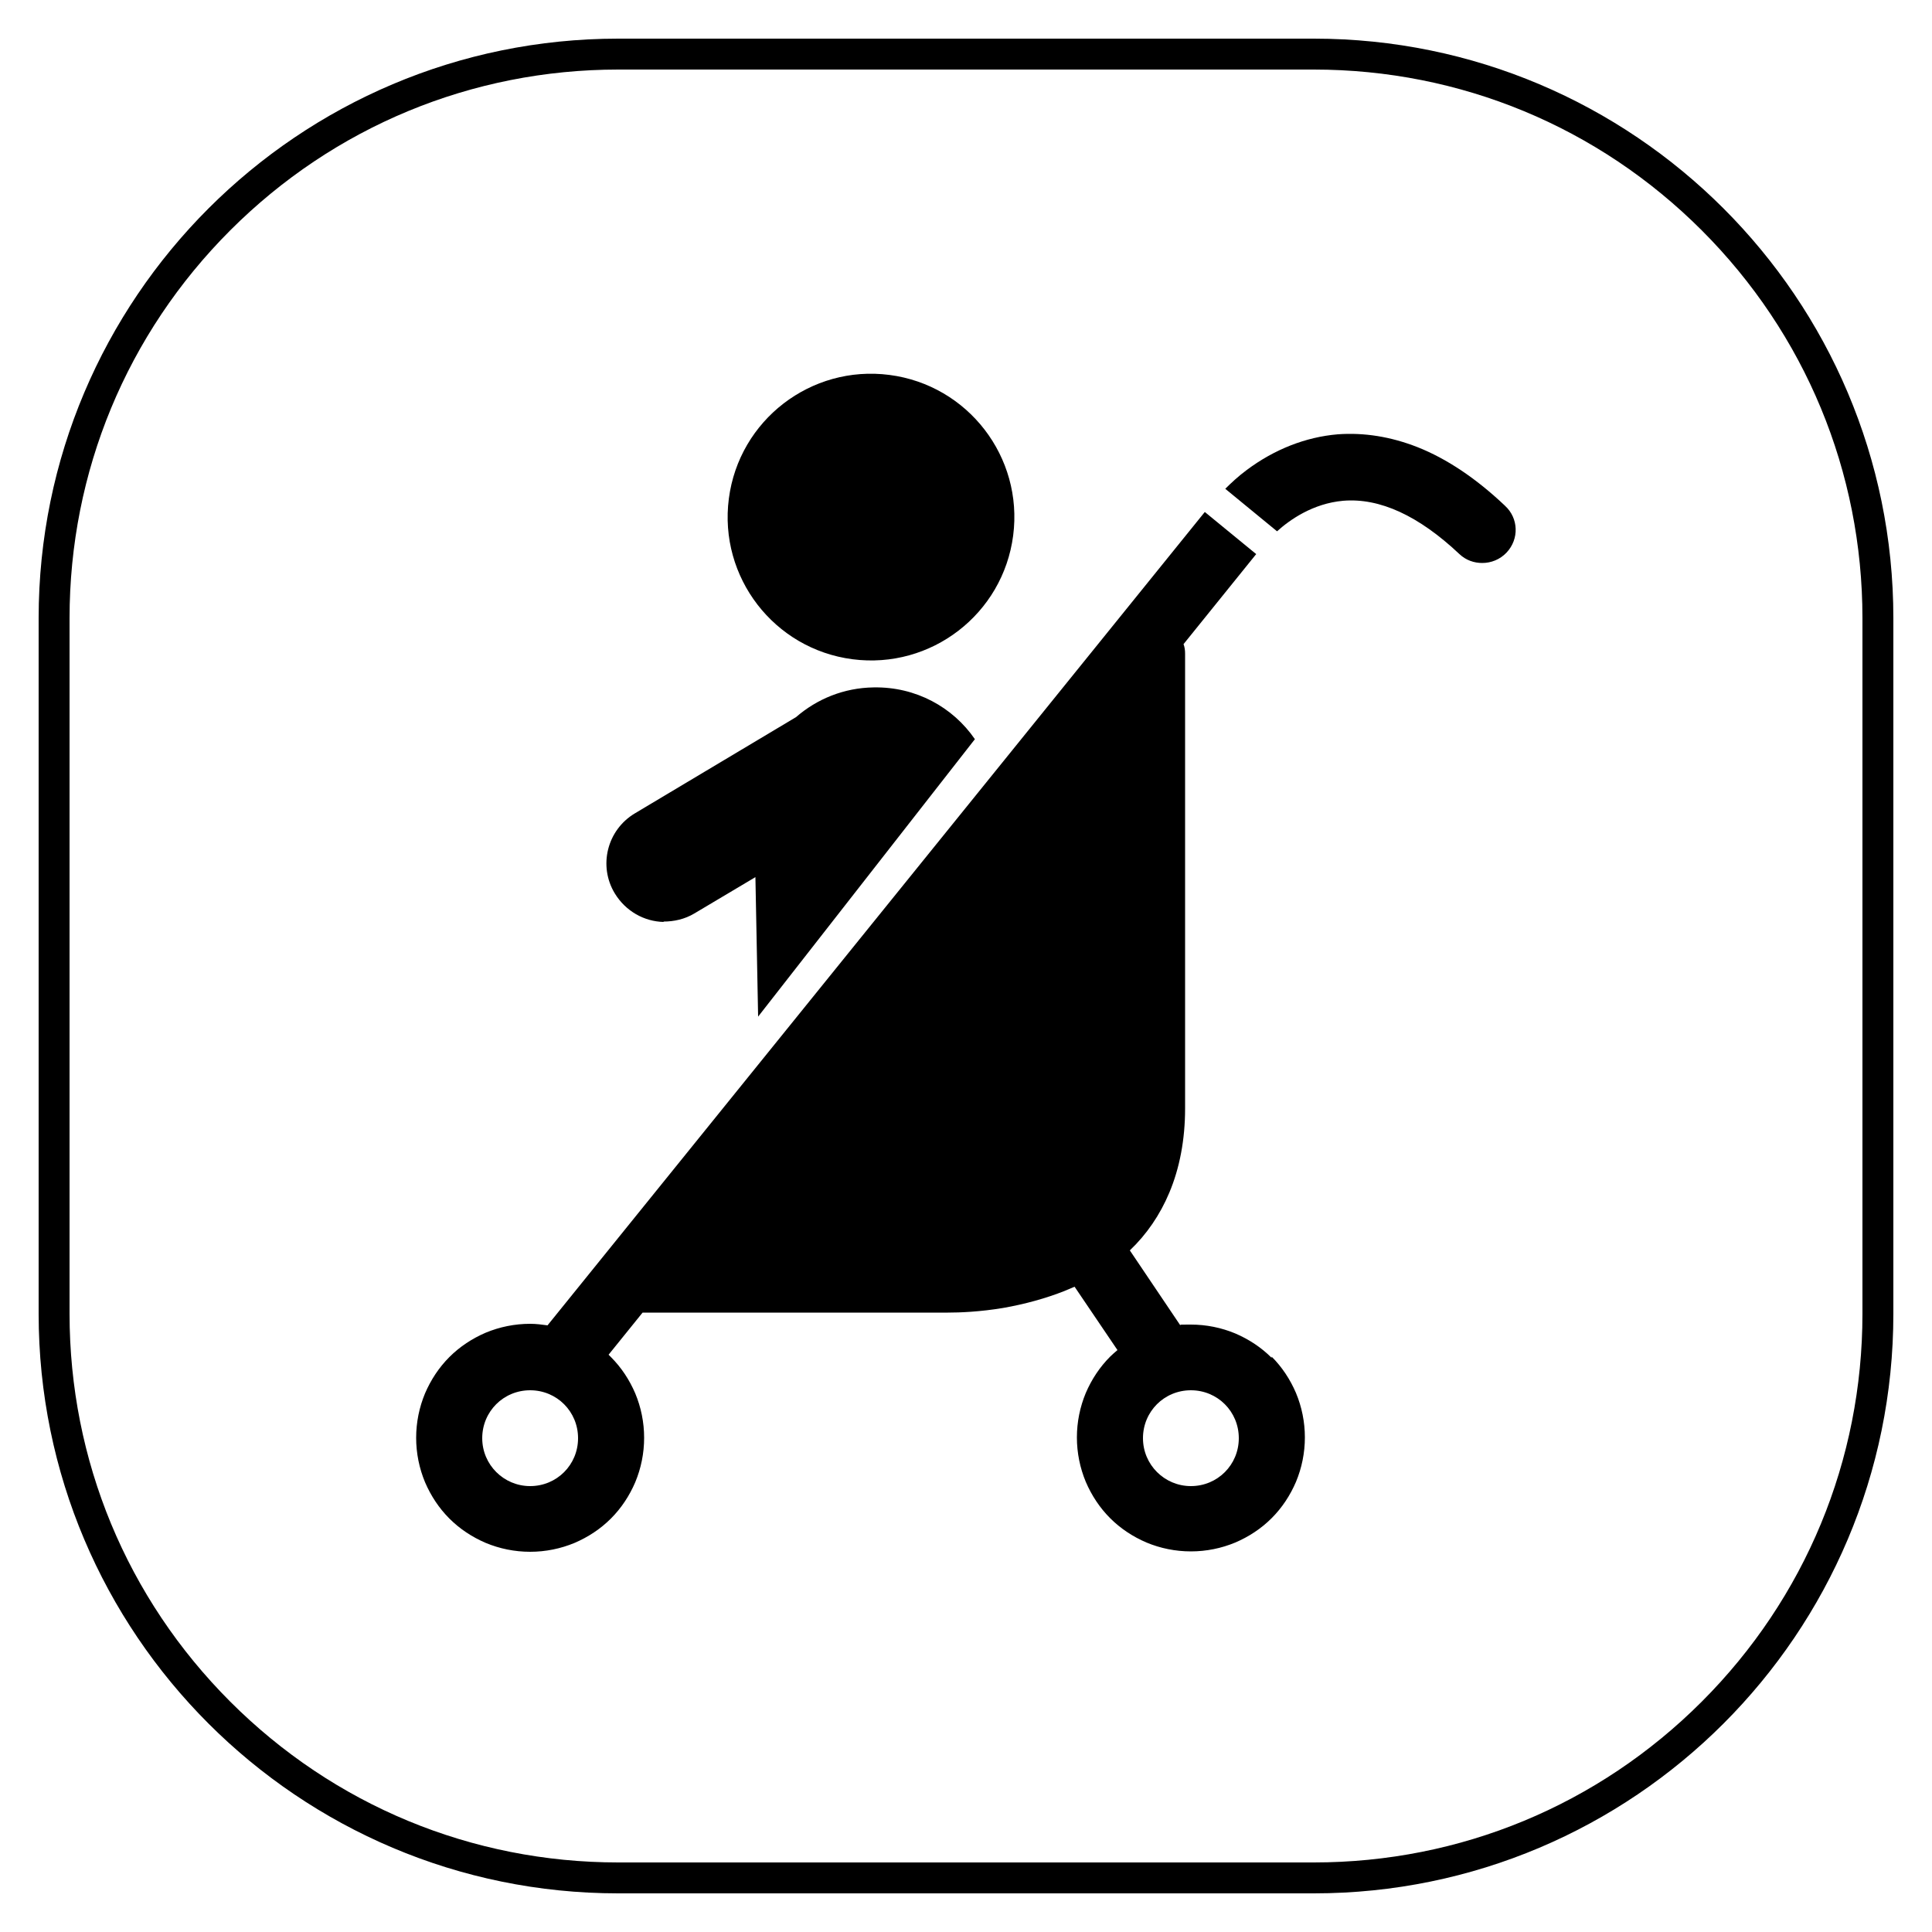
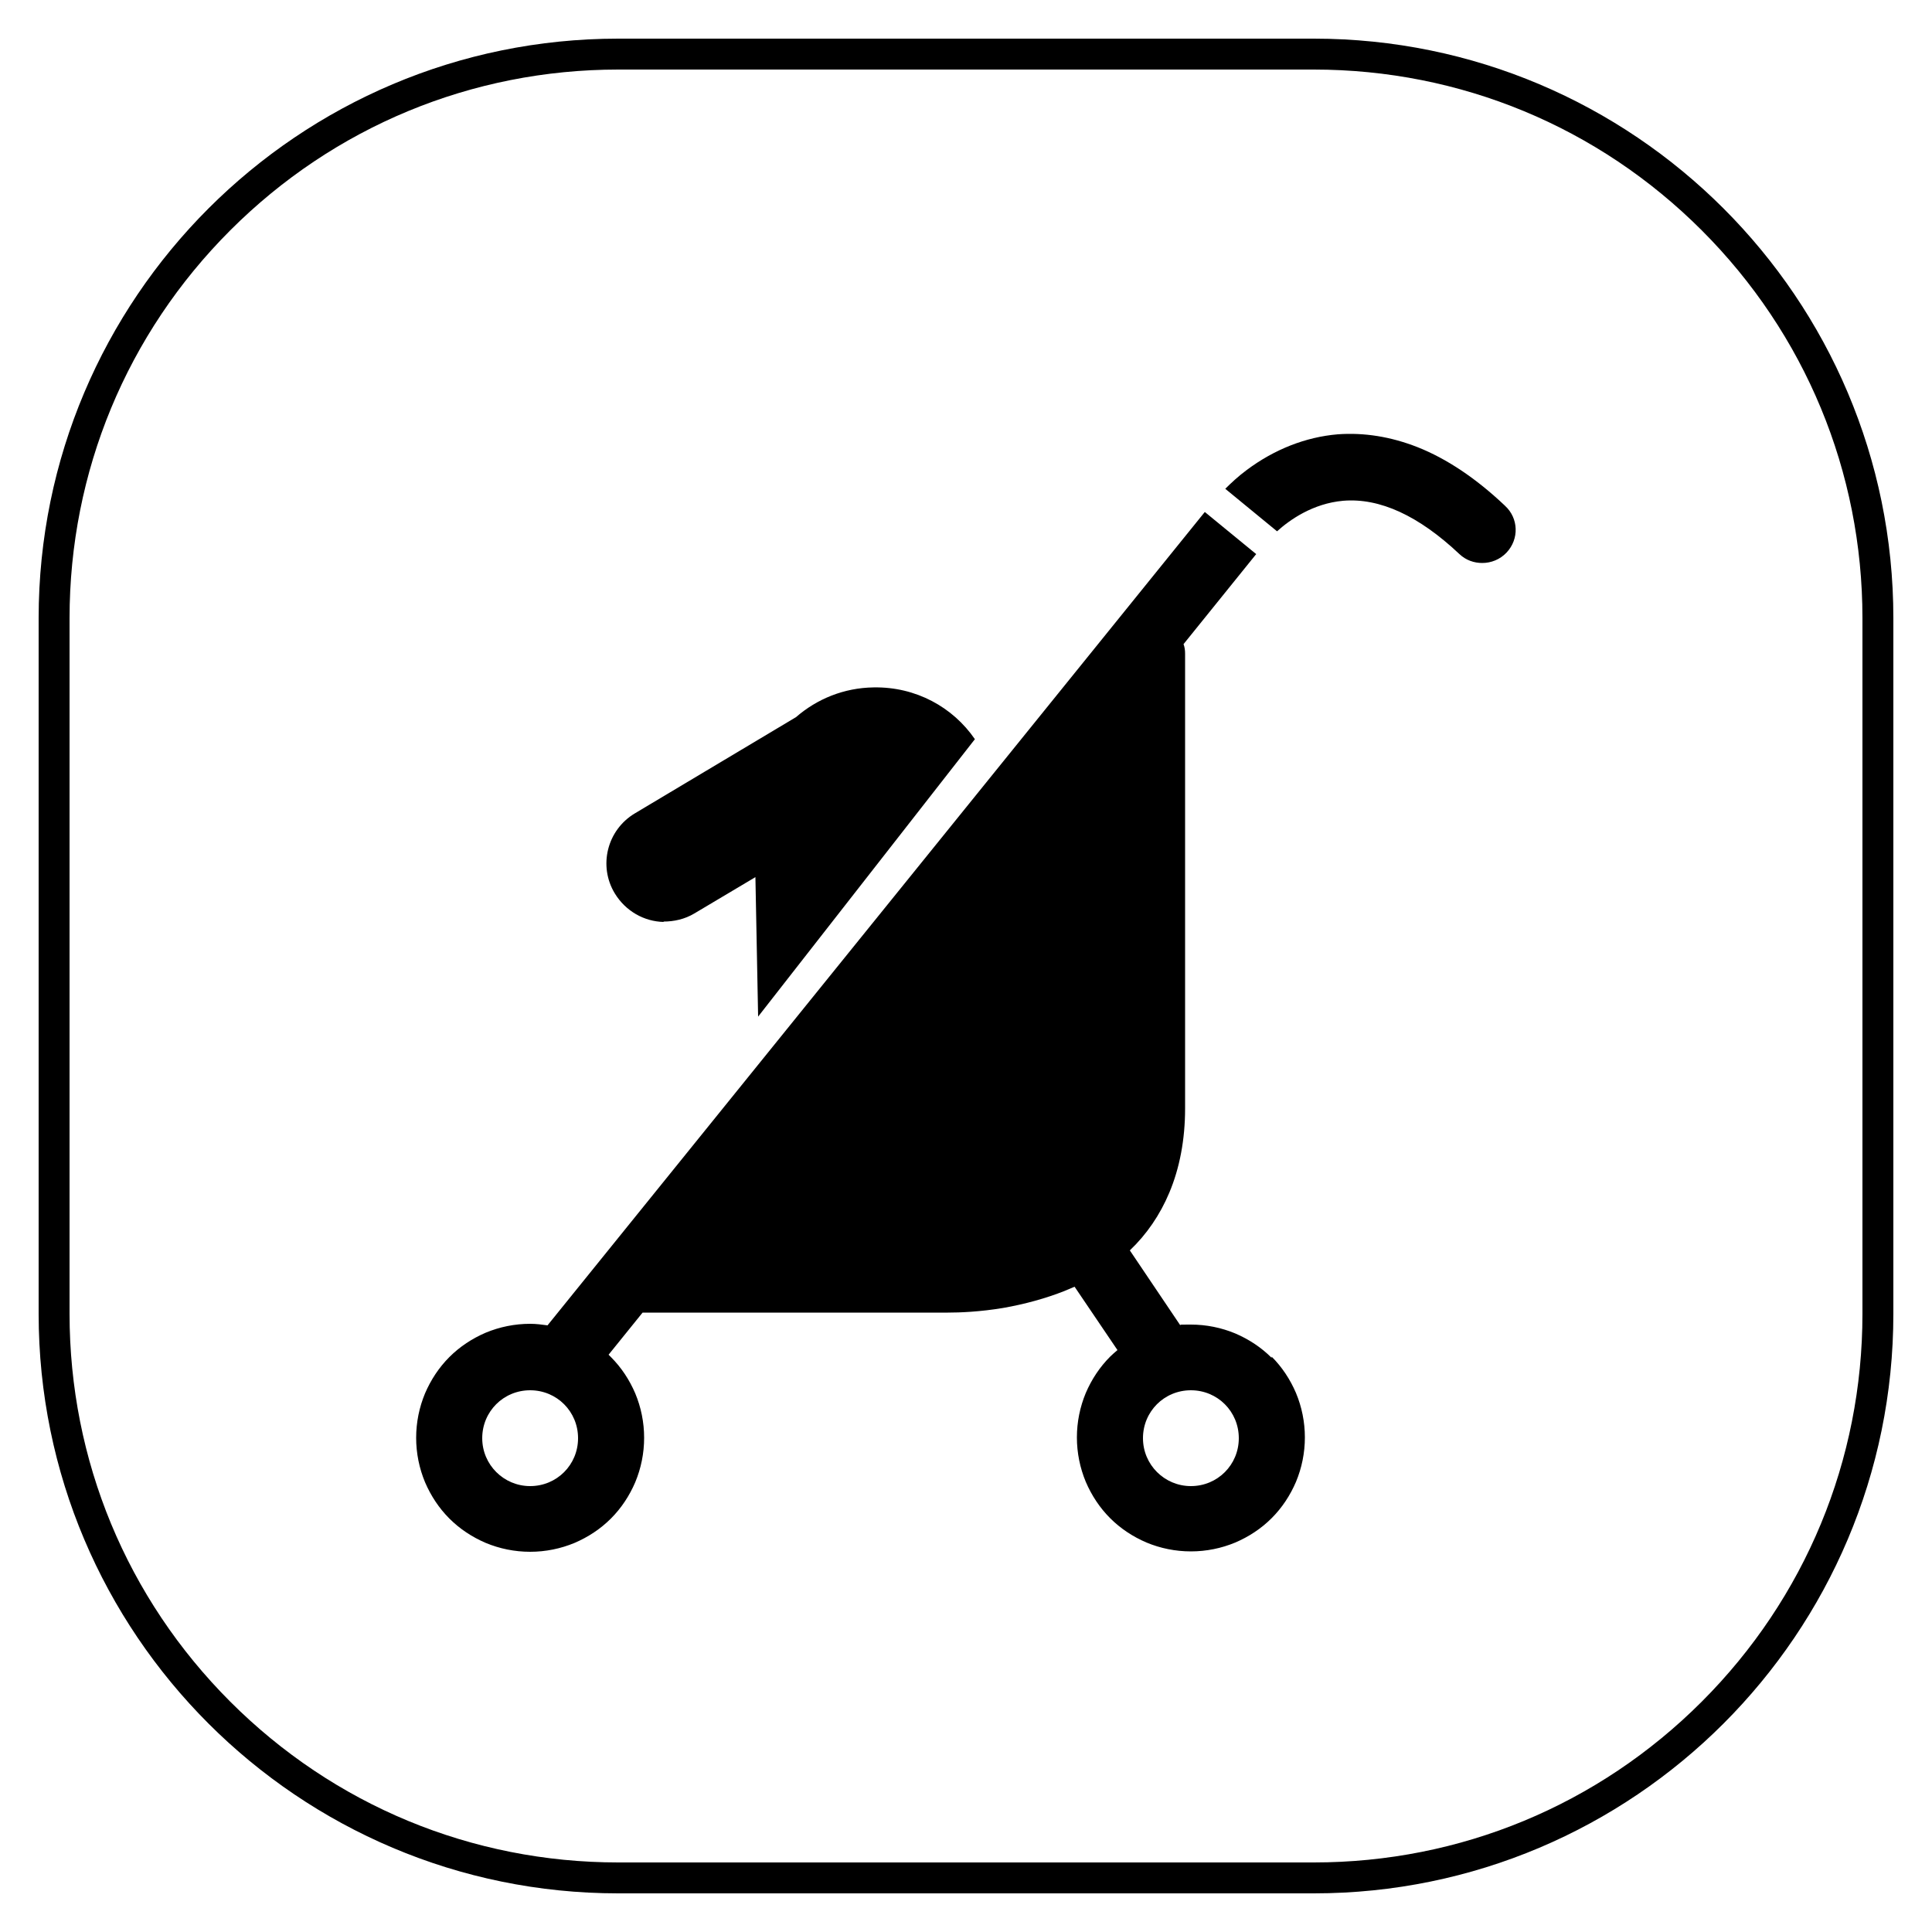
<svg xmlns="http://www.w3.org/2000/svg" id="layer" width="500" height="500" version="1.1" viewBox="0 0 500 500">
  <g>
    <path d="M329.1,351.4c-2.7-2.7-5.9-4.8-9.4-6.3-3.6-1.5-7.5-2.3-11.5-2.3s-1.9,0-2.8.1l-13-19.3c4.4-4.2,7.8-9.2,10.2-14.9,2.7-6.4,4.1-13.8,4.1-21.8v-117.7c0-.9-.1-1.7-.4-2.5l18.8-23.3-13.3-10.9-170.1,210.5c-1.5-.2-2.9-.4-4.5-.4-4,0-7.9.8-11.5,2.3-3.5,1.5-6.7,3.6-9.4,6.3-2.7,2.7-4.8,5.9-6.3,9.4-1.5,3.6-2.3,7.5-2.3,11.5s.8,7.9,2.3,11.5c1.5,3.5,3.6,6.7,6.3,9.4s5.9,4.8,9.4,6.3c3.6,1.5,7.5,2.3,11.5,2.3s7.9-.8,11.5-2.3c3.5-1.5,6.7-3.6,9.4-6.3,2.7-2.7,4.8-5.9,6.3-9.4,1.5-3.6,2.3-7.5,2.3-11.5s-.8-7.9-2.3-11.5c-1.5-3.5-3.6-6.7-6.3-9.4-.2-.2-.4-.4-.6-.6l8.8-10.9h76.2c.5,0,1.4,0,2.8,0,3.1,0,8.3-.2,14.3-1.2,5.7-1,11.1-2.5,15.9-4.4.9-.4,1.7-.7,2.6-1.1l11.1,16.4c-.7.6-1.3,1.1-1.9,1.7-2.7,2.7-4.8,5.9-6.3,9.4-1.5,3.6-2.3,7.5-2.3,11.5s.8,7.9,2.3,11.5c1.5,3.5,3.6,6.7,6.3,9.4,2.7,2.7,5.9,4.8,9.4,6.3,3.6,1.5,7.5,2.3,11.5,2.3s7.9-.8,11.5-2.3c3.5-1.5,6.7-3.6,9.4-6.3,2.7-2.7,4.8-5.9,6.3-9.4,1.5-3.6,2.3-7.5,2.3-11.5s-.8-7.9-2.3-11.5c-1.5-3.5-3.6-6.7-6.3-9.4ZM137.2,384.6c-6.8,0-12.4-5.5-12.4-12.4s5.5-12.4,12.4-12.4,12.4,5.5,12.4,12.4-5.5,12.4-12.4,12.4ZM308.2,384.6c-6.8,0-12.4-5.5-12.4-12.4s5.5-12.4,12.4-12.4,12.4,5.5,12.4,12.4-5.5,12.4-12.4,12.4Z" fill="#000" stroke-width="0" />
-     <circle cx="225.4" cy="133.9" r="37.1" transform="translate(63.6 340.1) rotate(-82.6)" fill="#000" stroke-width="0" />
    <path d="M171.7,238.5c2.7,0,5.5-.6,8-2.1l15.8-9.4.7,36.1,56.1-71.8c-5.7-8.3-15.3-13.6-26.2-13.4-7.7.1-14.7,3-20.1,7.7l-41.7,24.9c-7.2,4.3-9.5,13.6-5.2,20.7,2.8,4.6,7.6,7.3,12.7,7.4Z" fill="#000" stroke-width="0" />
    <path d="M389.4,130.8c-7.4-7-15-12.1-22.6-15.1-6.9-2.7-13.8-3.8-20.6-3.3-8.3.7-16.4,3.9-23.5,9.2-2.3,1.7-4.2,3.5-5.6,4.9l13.4,11c3.2-2.9,9.2-7.2,17.1-7.9,9.5-.8,19.6,3.9,30.1,13.8,1.7,1.6,3.8,2.3,5.9,2.3,2.3,0,4.6-.9,6.3-2.7,3.3-3.5,3.1-8.9-.4-12.1Z" fill="#000" stroke-width="0" />
  </g>
  <path d="M340,18c37.9,0,73.6,14.8,100.4,41.6,26.8,26.8,41.6,62.5,41.6,100.4v180c0,37.9-14.8,73.6-41.6,100.4-26.8,26.8-62.5,41.6-100.4,41.6h-180c-37.9,0-73.6-14.8-100.4-41.6-26.8-26.8-41.6-62.5-41.6-100.4v-180c0-37.9,14.8-73.6,41.6-100.4s62.5-41.6,100.4-41.6h180M340,10h-180C77.2,10,10,77.2,10,160v180c0,82.8,67.2,150,150,150h180c82.8,0,150-67.2,150-150v-180c0-82.8-67.2-150-150-150h0Z" fill="#000" stroke-width="0" />
</svg>